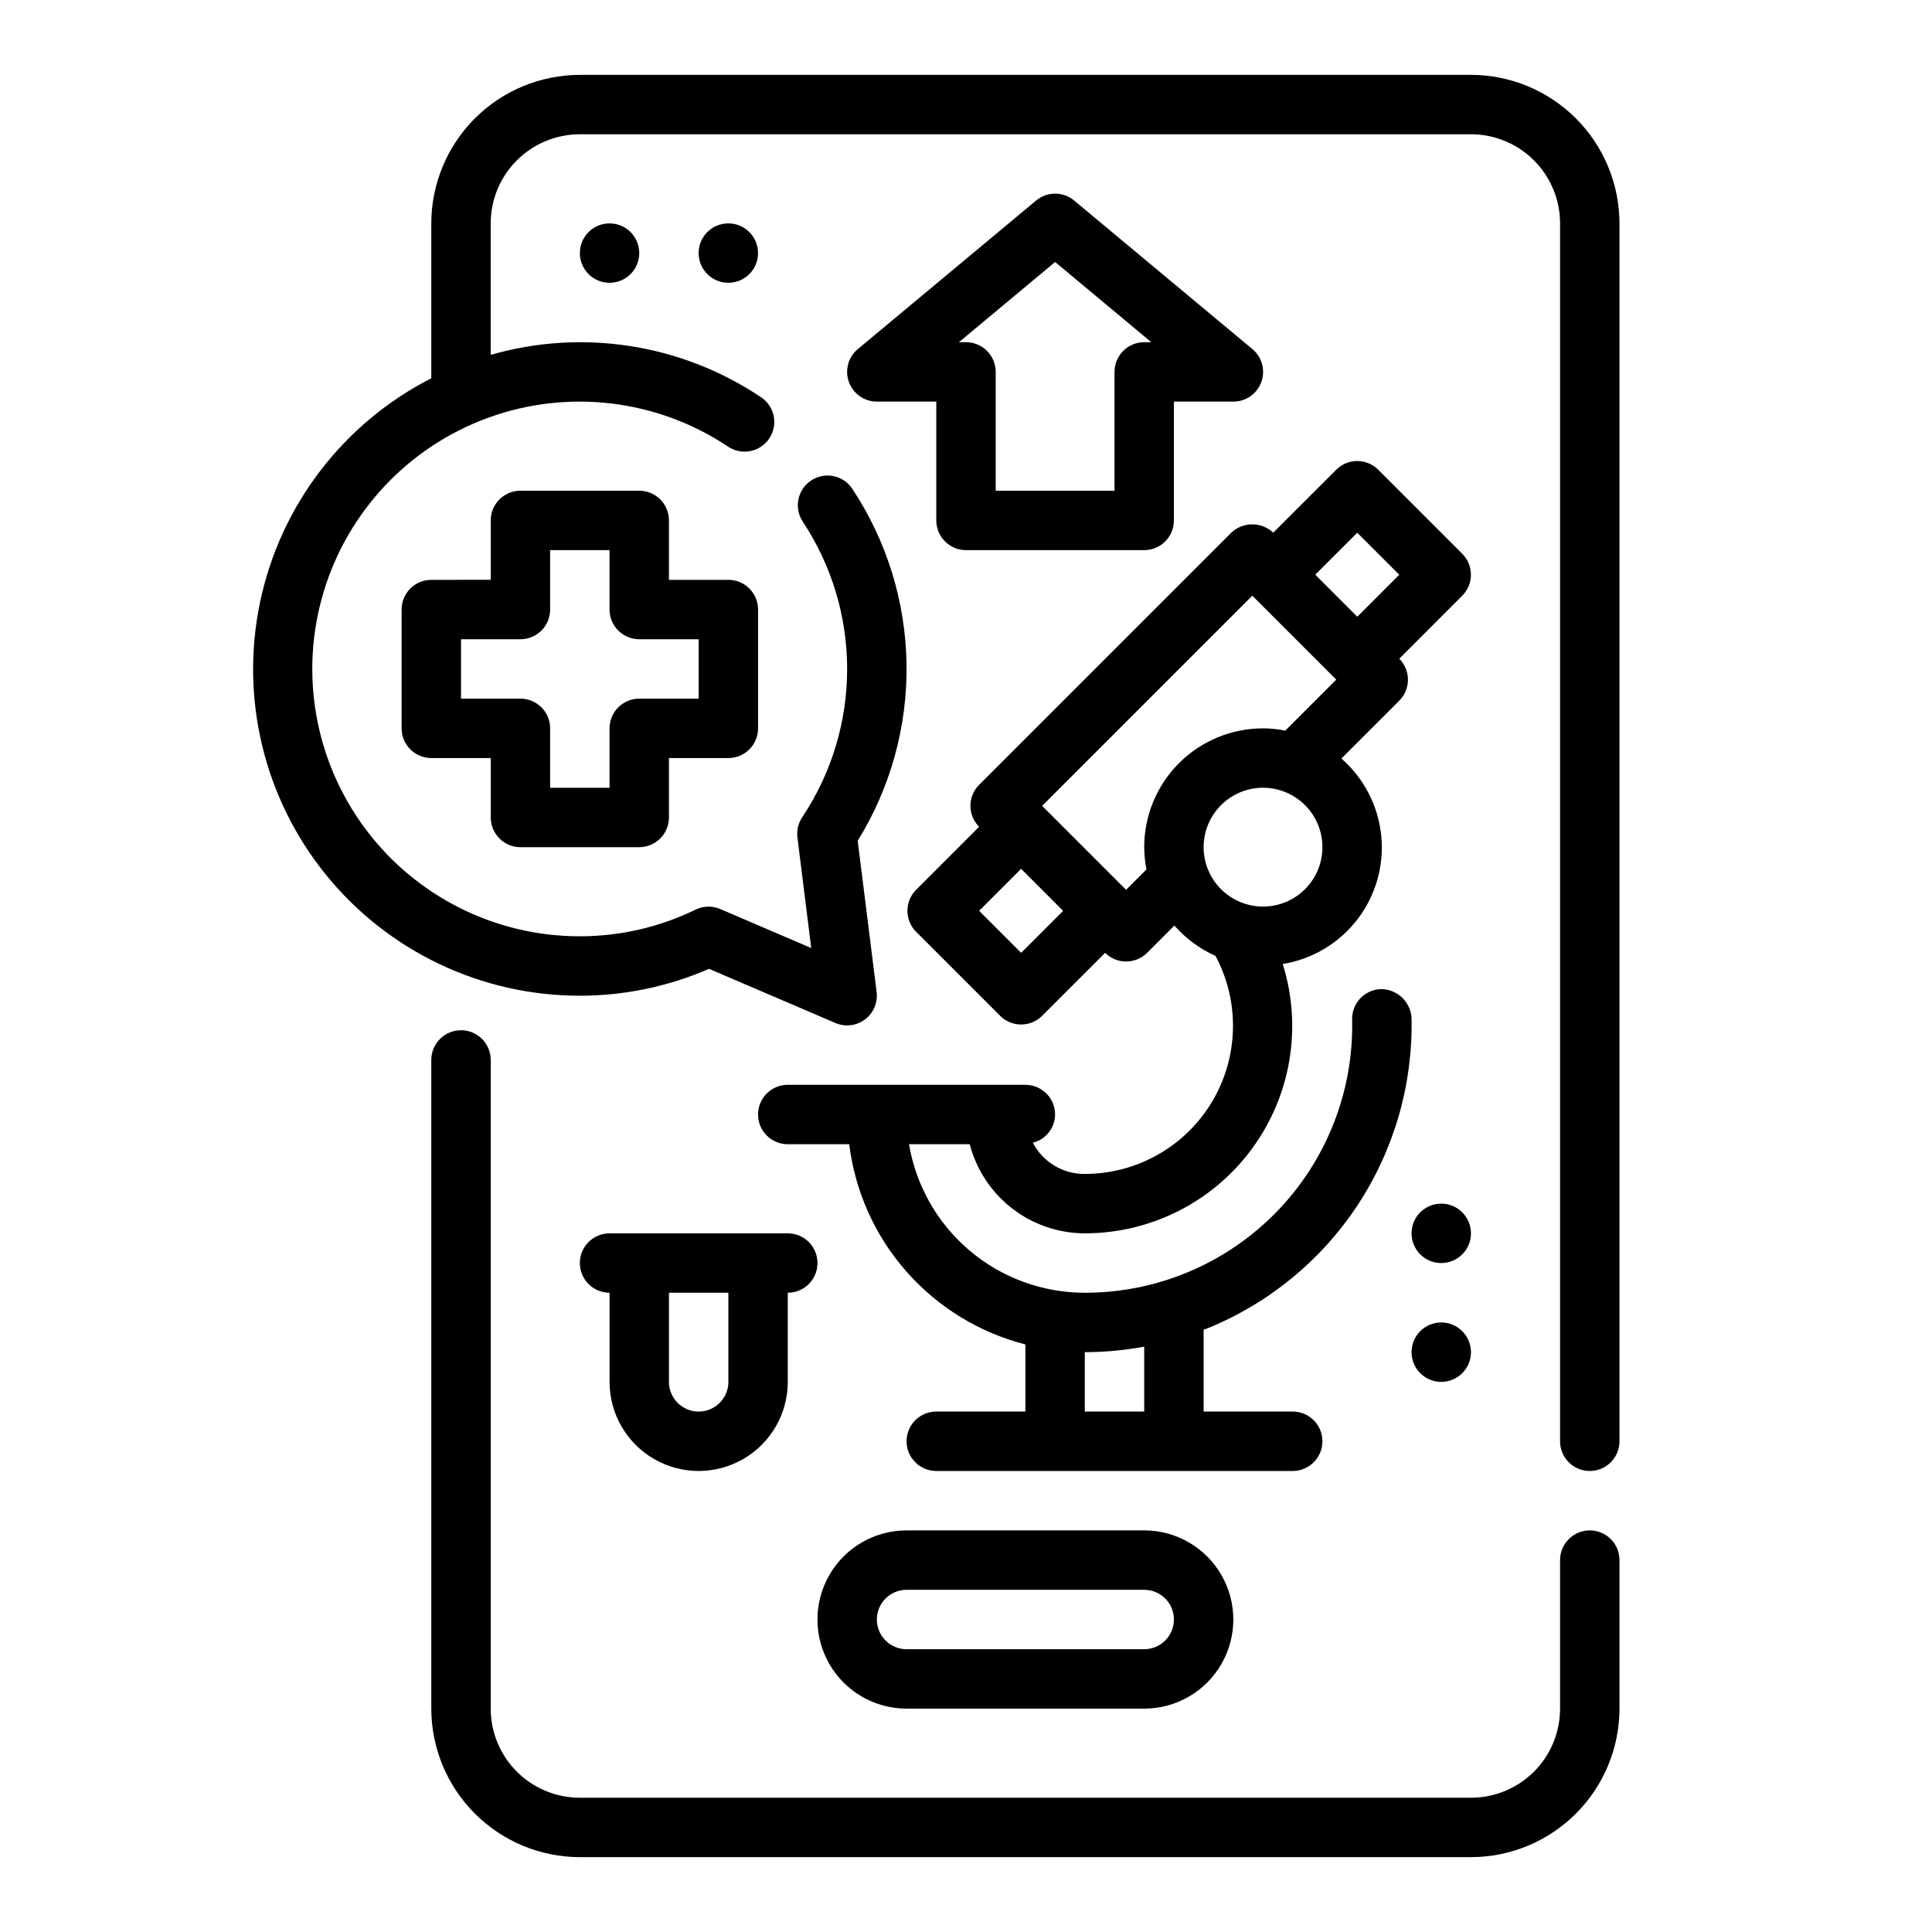
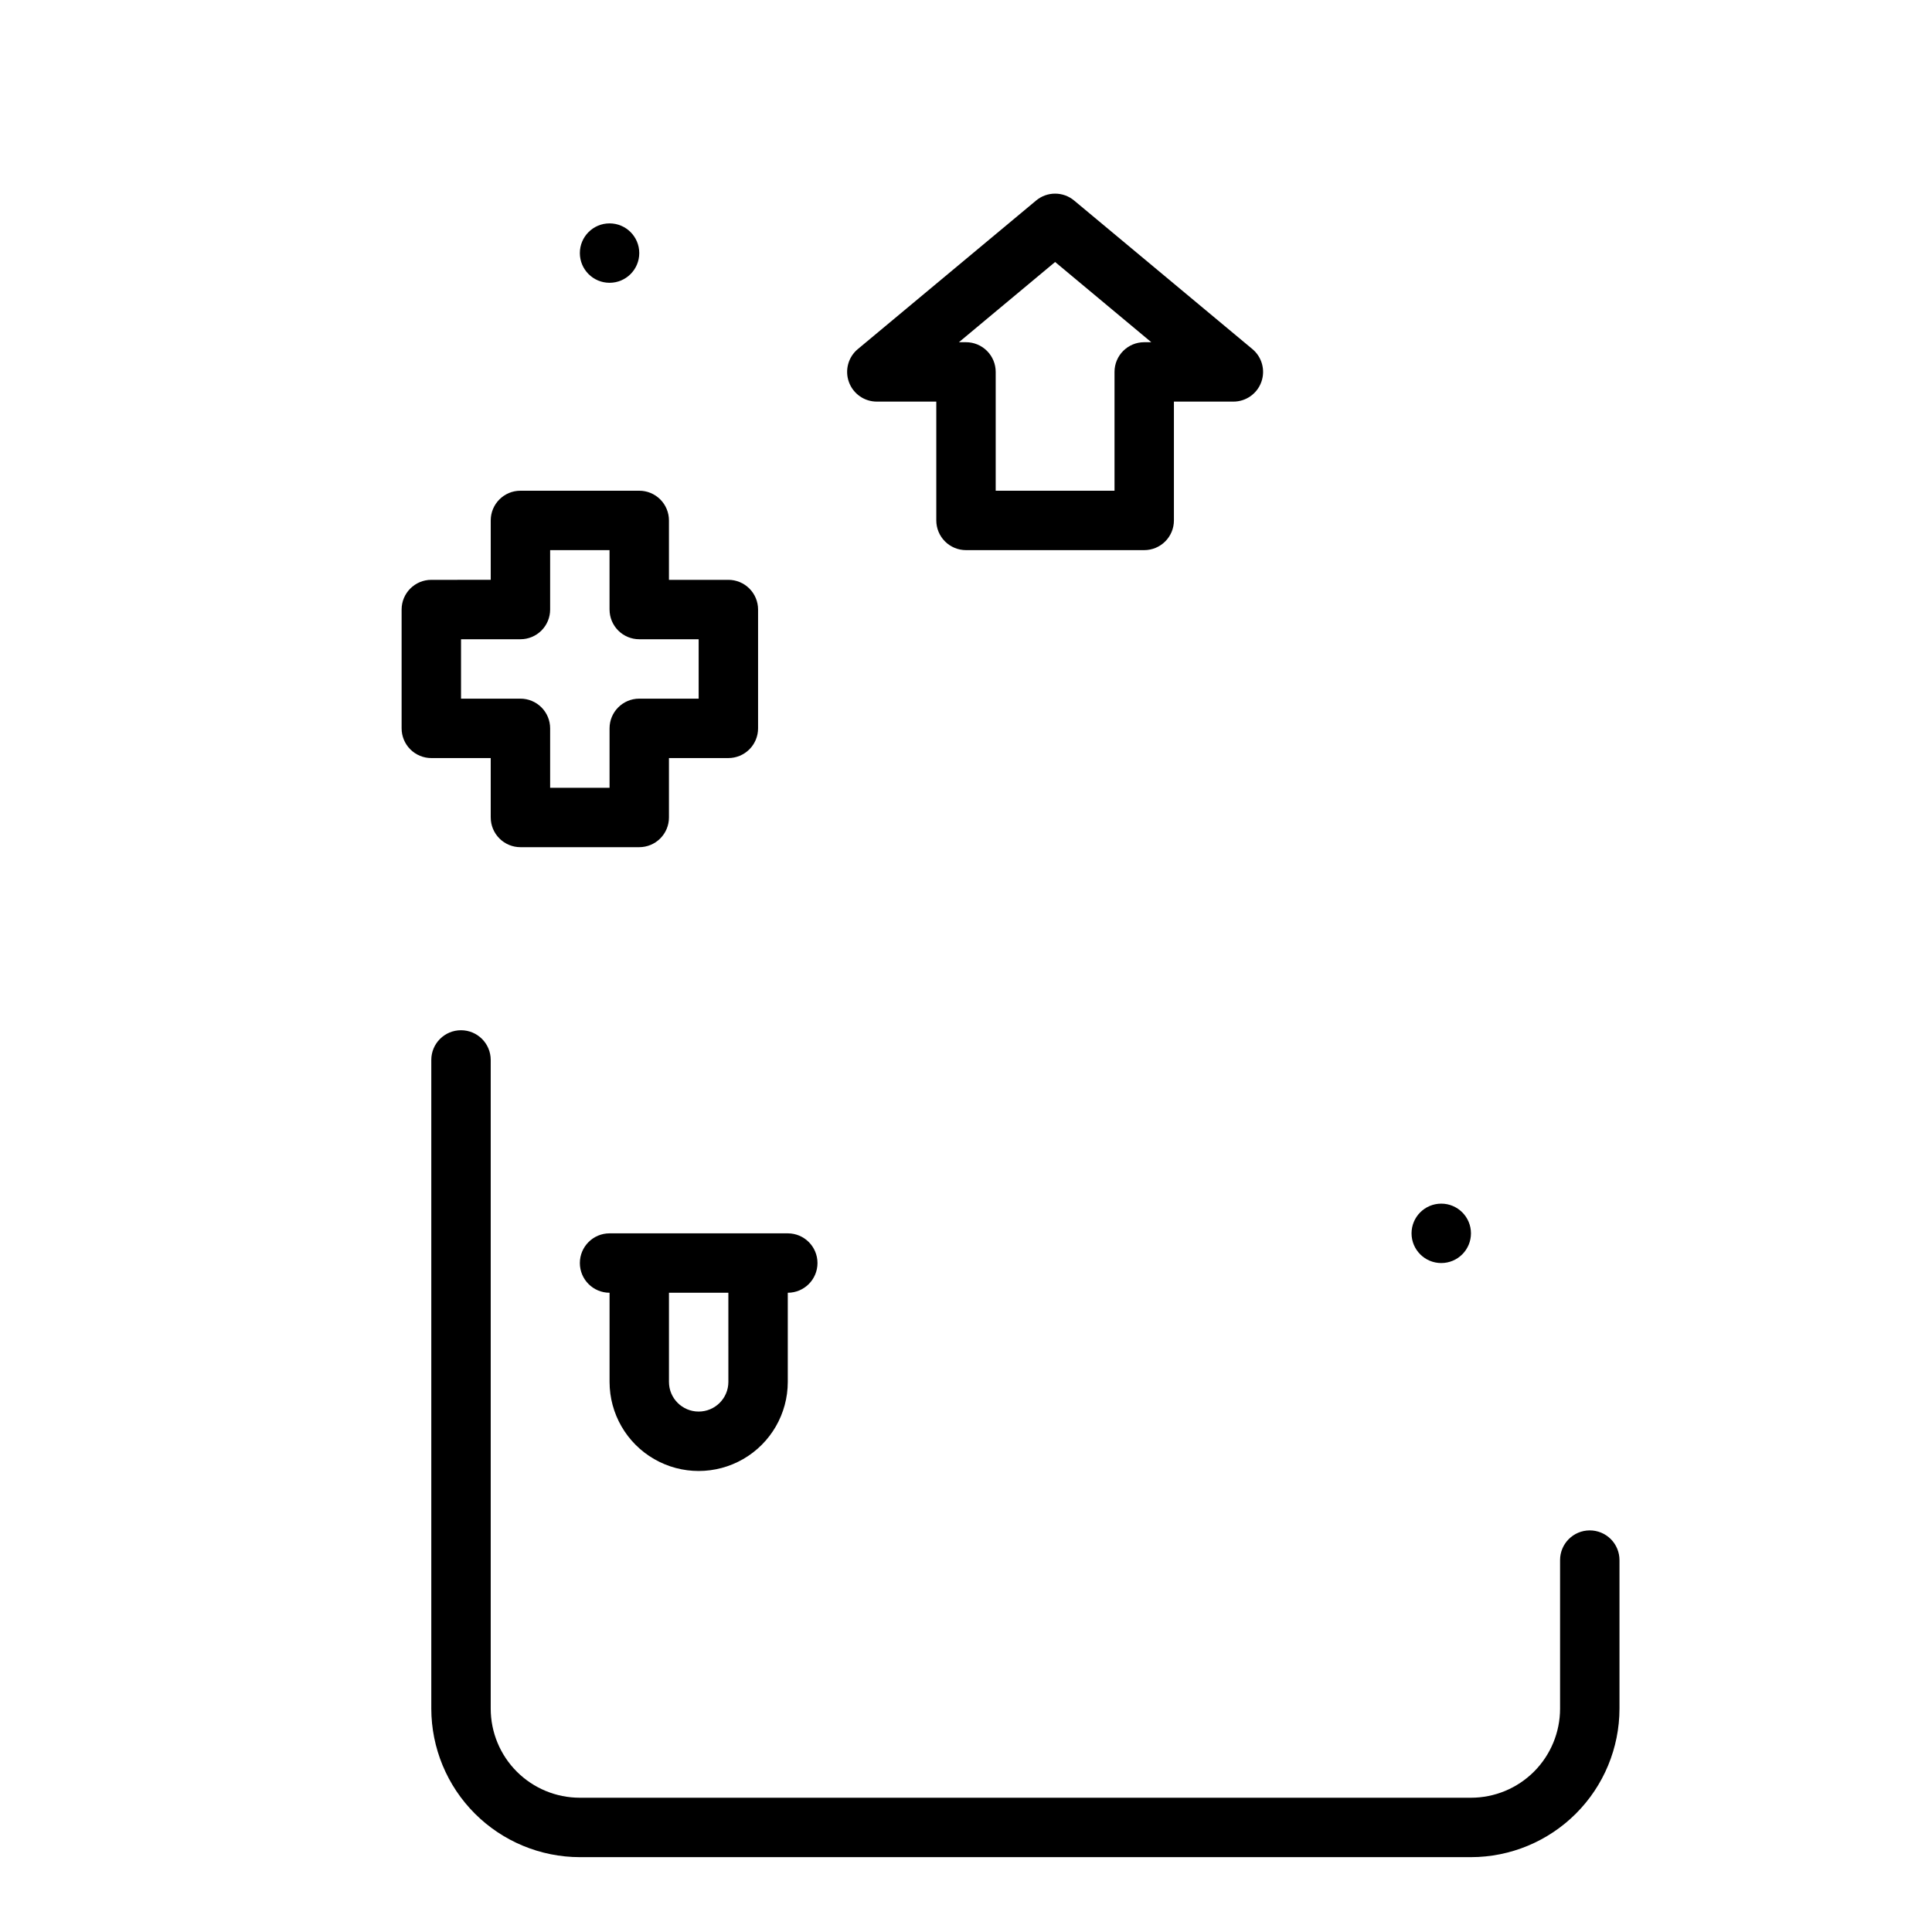
<svg xmlns="http://www.w3.org/2000/svg" fill="#000000" width="800px" height="800px" version="1.1" viewBox="144 144 512 512">
  <g>
-     <path d="m533.82 163.84h-236.16c-10.438 0.016-20.441 4.164-27.82 11.543s-11.527 17.383-11.543 27.82v41.043c-23.258 11.863-39.918 33.594-45.336 59.133-5.418 25.543 0.984 52.164 17.426 72.449 16.441 20.285 41.16 32.059 67.273 32.047 11.777 0.004 23.434-2.422 34.234-7.125l33.512 14.359c0.977 0.422 2.035 0.641 3.102 0.637 2.258 0 4.406-0.969 5.898-2.664 1.492-1.691 2.188-3.945 1.91-6.184l-5.016-40.086c8.703-14.055 13.191-30.312 12.941-46.84-0.254-16.531-5.238-32.641-14.367-46.426-2.402-3.625-7.289-4.617-10.914-2.215-3.625 2.398-4.617 7.285-2.215 10.914 7.695 11.617 11.785 25.254 11.758 39.188-0.023 13.938-4.168 27.555-11.906 39.145-1.055 1.574-1.504 3.477-1.27 5.356l3.66 29.309-24.105-10.336 0.004-0.004c-2.098-0.895-4.477-0.84-6.527 0.152-9.566 4.656-20.062 7.074-30.699 7.074-22.41 0.016-43.508-10.57-56.887-28.551-13.375-17.977-17.461-41.223-11.012-62.684s22.672-38.609 43.742-46.234c21.074-7.625 44.512-4.828 63.199 7.535 1.738 1.262 3.918 1.754 6.031 1.371 2.113-0.387 3.977-1.617 5.16-3.41 1.184-1.797 1.582-3.992 1.102-6.086-0.477-2.098-1.789-3.902-3.633-5.008-21.004-13.961-47.082-17.992-71.32-11.02v-34.84c0-6.266 2.488-12.273 6.918-16.699 4.426-4.43 10.434-6.918 16.699-6.918h236.16c6.262 0 12.27 2.488 16.699 6.918 4.426 4.426 6.914 10.434 6.914 16.699v322.75c0 4.348 3.527 7.875 7.875 7.875s7.871-3.527 7.871-7.875v-322.75c-0.012-10.438-4.164-20.441-11.543-27.82s-17.383-11.527-27.816-11.543z" />
-     <path d="m565.31 549.57c-4.348 0-7.875 3.523-7.875 7.871v39.363c0 6.262-2.488 12.27-6.914 16.699-4.43 4.426-10.438 6.914-16.699 6.914h-236.16c-6.266 0-12.273-2.488-16.699-6.914-4.43-4.43-6.918-10.438-6.918-16.699v-171.91c0-4.348-3.523-7.871-7.871-7.871-4.348 0-7.875 3.523-7.875 7.871v171.91c0.016 10.434 4.164 20.438 11.543 27.816 7.379 7.379 17.383 11.531 27.82 11.543h236.16c10.434-0.012 20.438-4.164 27.816-11.543 7.379-7.379 11.531-17.383 11.543-27.816v-39.363c0-2.086-0.828-4.09-2.305-5.566-1.477-1.477-3.481-2.305-5.566-2.305z" />
+     <path d="m565.31 549.57c-4.348 0-7.875 3.523-7.875 7.871v39.363c0 6.262-2.488 12.27-6.914 16.699-4.43 4.426-10.438 6.914-16.699 6.914h-236.16c-6.266 0-12.273-2.488-16.699-6.914-4.43-4.43-6.918-10.438-6.918-16.699v-171.91c0-4.348-3.523-7.871-7.871-7.871-4.348 0-7.875 3.523-7.875 7.871v171.91c0.016 10.434 4.164 20.438 11.543 27.816 7.379 7.379 17.383 11.531 27.82 11.543h236.16c10.434-0.012 20.438-4.164 27.816-11.543 7.379-7.379 11.531-17.383 11.543-27.816v-39.363c0-2.086-0.828-4.09-2.305-5.566-1.477-1.477-3.481-2.305-5.566-2.305" />
    <path d="m313.41 211.07c0 4.348-3.523 7.871-7.871 7.871s-7.871-3.523-7.871-7.871c0-4.348 3.523-7.871 7.871-7.871s7.871 3.523 7.871 7.871" />
-     <path d="m344.89 211.07c0 4.348-3.523 7.871-7.871 7.871-4.348 0-7.875-3.523-7.875-7.871 0-4.348 3.527-7.871 7.875-7.871 4.348 0 7.871 3.523 7.871 7.871" />
-     <path d="m384.25 549.57c-8.438 0-16.234 4.5-20.453 11.809s-4.219 16.309 0 23.617c4.219 7.305 12.016 11.809 20.453 11.809h62.977c8.438 0 16.234-4.504 20.453-11.809 4.219-7.309 4.219-16.309 0-23.617s-12.016-11.809-20.453-11.809zm70.848 23.617c0 2.086-0.828 4.09-2.305 5.566s-3.477 2.305-5.566 2.305h-62.977c-4.348 0-7.871-3.523-7.871-7.871s3.523-7.871 7.871-7.871h62.977c2.09 0 4.09 0.828 5.566 2.305 1.477 1.477 2.305 3.477 2.305 5.566z" />
-     <path d="m423.61 439.36c0-2.09-0.828-4.09-2.305-5.566-1.477-1.477-3.477-2.305-5.566-2.305h-62.977c-4.348 0-7.871 3.523-7.871 7.871s3.523 7.871 7.871 7.871h16.289c1.543 12.512 6.824 24.27 15.156 33.734 8.328 9.465 19.316 16.199 31.531 19.324v17.789h-23.617c-4.348 0-7.871 3.523-7.871 7.871 0 4.348 3.523 7.875 7.871 7.875h94.465c4.348 0 7.871-3.527 7.871-7.875 0-4.348-3.523-7.871-7.871-7.871h-23.613v-21.695c0.348-0.141 0.715-0.234 1.062-0.379 16.266-6.621 30.141-18.023 39.789-32.699 9.648-14.676 14.617-31.93 14.25-49.492-0.23-4.285-3.758-7.652-8.051-7.691-4.348 0.102-7.789 3.703-7.691 8.047 0.441 19.066-6.832 37.504-20.168 51.137-13.336 13.633-31.609 21.309-50.68 21.285-11.168 0.004-21.973-3.945-30.5-11.152-8.527-7.207-14.227-17.199-16.09-28.207h16.094c1.758 6.754 5.703 12.734 11.223 17.008 5.516 4.269 12.293 6.594 19.273 6.609 17.488 0.004 33.938-8.316 44.293-22.41 10.359-14.094 13.391-32.273 8.164-48.965 7.856-1.281 14.93-5.508 19.781-11.82 4.852-6.309 7.109-14.234 6.324-22.156-0.789-7.922-4.566-15.242-10.566-20.477l15.344-15.344c3.062-3.07 3.062-8.043 0-11.113l16.68-16.688c3.074-3.074 3.074-8.059 0-11.133l-22.262-22.262c-3.074-3.074-8.059-3.074-11.129 0l-16.688 16.68h-0.004c-3.121-2.938-7.992-2.938-11.113 0l-66.836 66.836c-3.062 3.07-3.062 8.043 0 11.113l-16.688 16.695v0.004c-3.074 3.07-3.074 8.055 0 11.129l22.262 22.262c3.074 3.074 8.059 3.074 11.133 0l16.695-16.688c3.07 3.062 8.043 3.062 11.117 0l7.234-7.234c3.004 3.441 6.723 6.184 10.895 8.043 6.508 12.172 6.148 26.867-0.949 38.707-7.098 11.836-19.887 19.078-33.688 19.074-2.836 0.027-5.625-0.73-8.055-2.191-2.43-1.461-4.406-3.566-5.715-6.082 3.445-0.848 5.871-3.922 5.894-7.469zm23.617 61.52v17.199h-15.742v-15.742c5.281-0.008 10.551-0.496 15.742-1.457zm56.457-215.7 11.133 11.133-11.117 11.125-11.141-11.141zm-89.07 111.33-11.133-11.133 11.125-11.125 11.133 11.133zm27.812-16.695-22.246-22.25 55.703-55.703 22.246 22.246-13.512 13.512c-1.941-0.387-3.918-0.59-5.902-0.598-8.352 0-16.359 3.316-22.266 9.223-5.906 5.902-9.223 13.914-9.223 22.266 0.012 1.98 0.211 3.957 0.598 5.902zm36.289-27.051c4.176 0 8.18 1.66 11.133 4.613 2.953 2.953 4.609 6.957 4.609 11.133s-1.656 8.18-4.609 11.133c-2.953 2.953-6.957 4.609-11.133 4.609s-8.18-1.656-11.133-4.609c-2.953-2.953-4.609-6.957-4.609-11.133s1.656-8.18 4.609-11.133c2.953-2.953 6.957-4.613 11.133-4.613z" />
    <path d="m281.92 368.51h31.488c2.086 0 4.09-0.832 5.566-2.309 1.477-1.477 2.305-3.477 2.305-5.566v-15.742h15.746c2.086 0 4.09-0.828 5.566-2.305 1.477-1.477 2.305-3.481 2.305-5.566v-31.488c0-2.09-0.828-4.09-2.305-5.566-1.477-1.477-3.481-2.305-5.566-2.305h-15.746v-15.746c0-2.086-0.828-4.09-2.305-5.566-1.477-1.477-3.481-2.305-5.566-2.305h-31.488c-4.348 0-7.871 3.523-7.871 7.871v15.742l-15.746 0.004c-4.348 0-7.871 3.523-7.871 7.871v31.488c0 2.086 0.828 4.09 2.305 5.566 1.477 1.477 3.481 2.305 5.566 2.305h15.742v15.742h0.004c0 2.09 0.828 4.09 2.305 5.566 1.477 1.477 3.481 2.309 5.566 2.309zm-15.742-39.359v-15.746h15.742c2.09 0 4.09-0.828 5.566-2.305 1.477-1.477 2.305-3.481 2.305-5.566v-15.746h15.742v15.742l0.004 0.004c0 2.086 0.828 4.09 2.305 5.566 1.477 1.477 3.481 2.305 5.566 2.305h15.742v15.742h-15.742c-4.348 0-7.871 3.527-7.871 7.875v15.742h-15.746v-15.742c0-2.09-0.828-4.09-2.305-5.566-1.477-1.477-3.477-2.309-5.566-2.309z" />
    <path d="m305.54 470.85c-4.348 0-7.871 3.523-7.871 7.871s3.523 7.871 7.871 7.871v23.617c0 8.438 4.5 16.234 11.809 20.453 7.305 4.219 16.309 4.219 23.613 0 7.309-4.219 11.809-12.016 11.809-20.453v-23.617c4.348 0 7.871-3.523 7.871-7.871s-3.523-7.871-7.871-7.871zm31.488 39.359c0 4.348-3.527 7.871-7.875 7.871-4.348 0-7.871-3.523-7.871-7.871v-23.617h15.742z" />
    <path d="m400 289.79h47.23c2.09 0 4.09-0.828 5.566-2.305s2.305-3.477 2.305-5.566v-31.488h15.746c3.316 0.008 6.285-2.07 7.414-5.191 1.129-3.117 0.184-6.613-2.367-8.734l-47.23-39.359h-0.004c-2.922-2.441-7.172-2.441-10.09 0l-47.23 39.359h-0.004c-2.551 2.121-3.5 5.617-2.367 8.734 1.129 3.121 4.094 5.199 7.414 5.191h15.742v31.488c0 2.09 0.832 4.09 2.309 5.566 1.477 1.477 3.477 2.305 5.566 2.305zm23.617-76.359 25.488 21.258h-1.875c-4.348 0-7.871 3.523-7.871 7.871v31.488h-31.488v-31.488c0-2.09-0.828-4.09-2.305-5.566-1.477-1.477-3.481-2.305-5.566-2.305h-1.875z" />
    <path d="m533.82 470.85c0 4.348-3.527 7.871-7.875 7.871-4.348 0-7.871-3.523-7.871-7.871s3.523-7.871 7.871-7.871c4.348 0 7.875 3.523 7.875 7.871" />
-     <path d="m533.82 502.34c0 4.348-3.527 7.871-7.875 7.871-4.348 0-7.871-3.523-7.871-7.871 0-4.348 3.523-7.875 7.871-7.875 4.348 0 7.875 3.527 7.875 7.875" />
  </g>
</svg>